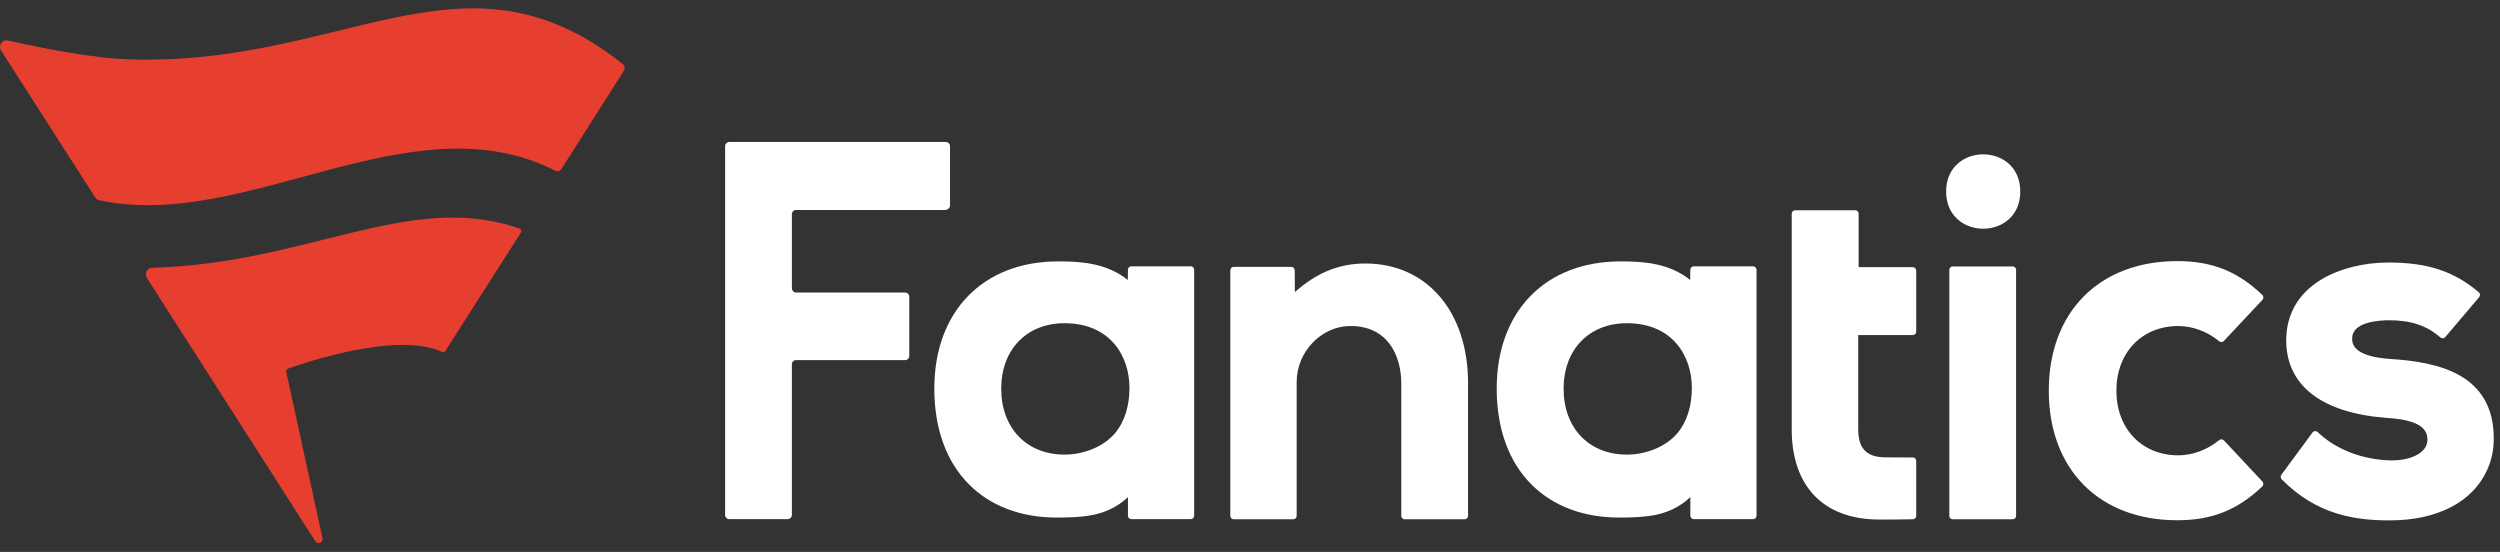
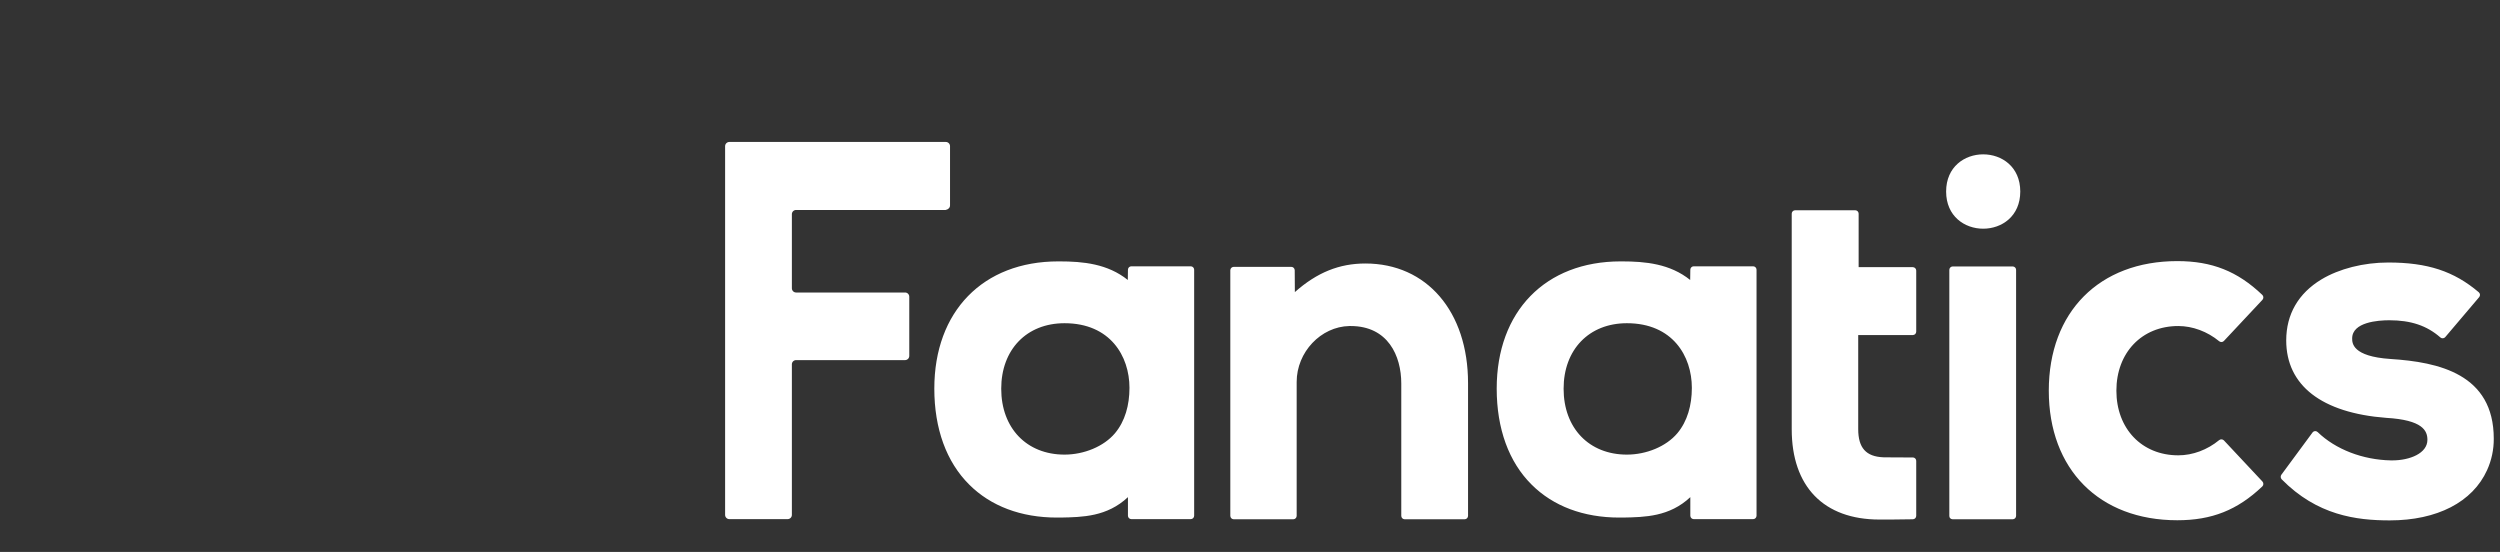
<svg xmlns="http://www.w3.org/2000/svg" width="231" height="51" viewBox="0 0 231 51" fill="none">
  <rect x="0" y="0" width="231" height="51" fill="#333333" stroke="none" />
  <path d="M126.162 24.347C131.83 24.347 135.647 28.785 135.647 35.395V47.667C135.647 47.837 135.506 47.98 135.338 47.98H129.786C129.704 47.978 129.626 47.945 129.568 47.886C129.511 47.828 129.478 47.749 129.478 47.667V35.435C129.478 32.871 128.244 30.125 124.799 30.125H124.683C122.049 30.177 119.812 32.533 119.812 35.291V47.667C119.812 47.837 119.671 47.98 119.504 47.98H113.99C113.908 47.978 113.83 47.945 113.772 47.886C113.714 47.828 113.682 47.749 113.681 47.667V24.972C113.681 24.802 113.823 24.659 113.99 24.659H119.324C119.491 24.659 119.632 24.803 119.632 24.972L119.645 26.989C121.702 25.167 123.758 24.347 126.162 24.347ZM210.797 43.867C210.707 43.997 210.72 44.167 210.823 44.284C214.101 47.615 217.712 48.084 220.81 48.084C225.193 48.084 228.47 46.392 229.807 43.438C230.22 42.527 230.431 41.536 230.424 40.536C230.424 34.55 225.321 33.456 220.887 33.17C217.34 32.936 217.34 31.687 217.34 31.27C217.34 29.76 219.743 29.592 220.771 29.592C222.763 29.592 224.242 30.086 225.488 31.179C225.551 31.235 225.634 31.264 225.718 31.259C225.803 31.254 225.882 31.216 225.938 31.153L229.074 27.457C229.102 27.425 229.123 27.387 229.136 27.347C229.149 27.306 229.154 27.264 229.151 27.221C229.147 27.179 229.135 27.138 229.116 27.1C229.096 27.062 229.069 27.029 229.036 27.002C226.735 25.05 224.293 24.256 220.681 24.256C218.393 24.256 216.144 24.829 214.499 25.818C212.365 27.106 211.247 29.045 211.247 31.452C211.247 35.617 214.525 38.154 220.488 38.61C223.856 38.805 224.293 39.794 224.293 40.64C224.293 41.89 222.661 42.54 221.054 42.54H220.913C218.316 42.488 215.81 41.525 214.152 39.924C214.119 39.893 214.081 39.869 214.038 39.853C213.995 39.838 213.95 39.833 213.905 39.836C213.86 39.84 213.816 39.853 213.777 39.875C213.737 39.897 213.703 39.928 213.676 39.964L210.797 43.867ZM154.99 40.028C155.916 38.922 156.327 37.438 156.327 35.838C156.327 32.91 154.553 29.865 150.325 29.865C146.829 29.865 144.477 32.298 144.477 35.916C144.477 39.56 146.829 42.006 150.325 42.006C152.111 42.006 153.949 41.265 154.99 40.028ZM156.186 24.92C156.186 24.75 156.327 24.607 156.494 24.607H161.995C162.162 24.607 162.304 24.75 162.304 24.92V47.654C162.304 47.824 162.162 47.967 161.995 47.967H156.494C156.412 47.965 156.334 47.932 156.276 47.873C156.219 47.815 156.186 47.736 156.186 47.654V45.936C154.258 47.746 151.996 47.784 149.965 47.823H149.618C146.315 47.823 143.513 46.769 141.521 44.778C139.413 42.683 138.295 39.612 138.295 35.903C138.295 28.772 142.793 24.152 149.746 24.152H149.849C152.047 24.152 154.309 24.373 156.173 25.87L156.186 24.92ZM87.783 18.972V13.507C87.783 13.286 87.603 13.117 87.397 13.117H67.386C67.283 13.118 67.185 13.16 67.113 13.233C67.04 13.306 67 13.404 67 13.507V47.577C67 47.797 67.18 47.967 67.386 47.967H72.784C72.887 47.966 72.984 47.924 73.056 47.851C73.129 47.778 73.169 47.679 73.169 47.577V33.664C73.169 33.443 73.349 33.274 73.555 33.274H83.632C83.735 33.273 83.833 33.231 83.905 33.158C83.977 33.084 84.017 32.986 84.017 32.883V27.417C84.017 27.196 83.837 27.027 83.632 27.027H73.555C73.452 27.026 73.354 26.984 73.282 26.911C73.21 26.838 73.169 26.74 73.169 26.637V19.791C73.169 19.571 73.349 19.401 73.555 19.401H87.372C87.616 19.361 87.783 19.194 87.783 18.972ZM205.489 40.692C205.432 40.635 205.356 40.601 205.275 40.596C205.195 40.591 205.115 40.616 205.052 40.666C203.96 41.564 202.61 42.072 201.273 42.072C197.906 42.072 195.554 39.612 195.554 36.098C195.554 32.585 197.906 30.125 201.273 30.125C202.597 30.125 203.96 30.633 205.052 31.53C205.114 31.583 205.194 31.61 205.276 31.605C205.357 31.6 205.434 31.564 205.489 31.504L209.049 27.704C209.165 27.574 209.165 27.366 209.037 27.249C206.749 25.063 204.384 24.126 201.184 24.126C193.973 24.126 189.308 28.824 189.308 36.098C189.308 43.373 193.973 48.071 201.184 48.071C204.371 48.071 206.736 47.134 209.037 44.947C209.165 44.83 209.165 44.622 209.049 44.492L205.489 40.692ZM176.75 47.98C176.832 47.978 176.91 47.945 176.968 47.886C177.026 47.828 177.058 47.749 177.059 47.667V42.58C177.058 42.498 177.026 42.419 176.968 42.361C176.91 42.303 176.832 42.27 176.75 42.268C176.185 42.268 174.398 42.268 174.025 42.255C172.419 42.19 171.699 41.383 171.699 39.652V30.959H176.75C176.832 30.957 176.91 30.924 176.968 30.866C177.026 30.807 177.058 30.729 177.059 30.647V24.999C177.058 24.917 177.026 24.838 176.968 24.78C176.91 24.721 176.832 24.688 176.75 24.686H171.738V19.74C171.737 19.658 171.705 19.579 171.647 19.521C171.589 19.463 171.511 19.43 171.429 19.428H165.864C165.782 19.43 165.704 19.463 165.646 19.521C165.588 19.579 165.556 19.658 165.555 19.74V39.664C165.555 44.96 168.512 48.006 173.666 48.006H174.694L176.75 47.98ZM103.026 40.028C103.952 38.922 104.363 37.438 104.363 35.838C104.363 32.91 102.589 29.865 98.361 29.865C94.865 29.865 92.513 32.298 92.513 35.916C92.513 39.56 94.865 42.006 98.361 42.006C100.147 42.006 101.985 41.265 103.026 40.028ZM104.222 24.92C104.222 24.75 104.363 24.607 104.53 24.607H110.031C110.198 24.607 110.34 24.75 110.34 24.92V47.654C110.34 47.824 110.198 47.967 110.031 47.967H104.53C104.448 47.965 104.37 47.932 104.312 47.873C104.255 47.815 104.222 47.736 104.222 47.654V45.936C102.294 47.746 100.032 47.784 98.001 47.823H97.654C94.351 47.823 91.549 46.769 89.557 44.778C87.449 42.683 86.331 39.612 86.331 35.903C86.331 28.772 90.829 24.152 97.782 24.152H97.885C100.083 24.152 102.345 24.373 104.209 25.87L104.222 24.92ZM180.426 47.98H185.979C186.061 47.978 186.139 47.945 186.197 47.886C186.254 47.828 186.287 47.749 186.287 47.667V24.933C186.287 24.851 186.254 24.772 186.197 24.714C186.139 24.655 186.061 24.622 185.979 24.62H180.426C180.344 24.622 180.266 24.655 180.208 24.714C180.151 24.772 180.118 24.851 180.118 24.933V47.667C180.105 47.837 180.246 47.98 180.426 47.98ZM186.673 17.697C186.673 13.117 179.822 13.117 179.822 17.697C179.822 22.277 186.673 22.277 186.673 17.697Z" fill="white" />
-   <path d="M57.643 6.545L51.885 15.602C51.769 15.784 51.525 15.875 51.332 15.784C38.029 9.004 22.683 21.471 9.136 18.491C9.073 18.479 9.014 18.454 8.961 18.418C8.908 18.382 8.863 18.337 8.828 18.283C8.828 18.283 2.273 8.08 0.1 4.67C0.034 4.57 -0.001 4.453 -0.001 4.334C-0.001 4.214 0.034 4.098 0.099 3.998C0.165 3.898 0.259 3.82 0.368 3.773C0.478 3.725 0.6 3.712 0.717 3.733C1.899 4.006 6.989 5.151 10.947 5.437C31.499 6.557 42.63 -5.923 57.527 5.906C57.719 6.062 57.77 6.336 57.642 6.544L57.643 6.545ZM40.844 32.519C40.895 32.543 40.952 32.548 41.006 32.534C41.06 32.52 41.108 32.487 41.14 32.441L48.145 21.471C48.235 21.341 48.157 21.171 48.003 21.12C37.913 17.593 28.467 24.36 14.059 24.737C13.686 24.724 13.301 25.18 13.558 25.661L29.11 49.971C29.34 50.374 29.868 50.127 29.804 49.749L26.449 34.354C26.437 34.291 26.448 34.225 26.482 34.17C26.515 34.114 26.567 34.074 26.629 34.055C27.876 33.6 36.679 30.567 40.844 32.519Z" fill="#E63F2F" />
</svg>